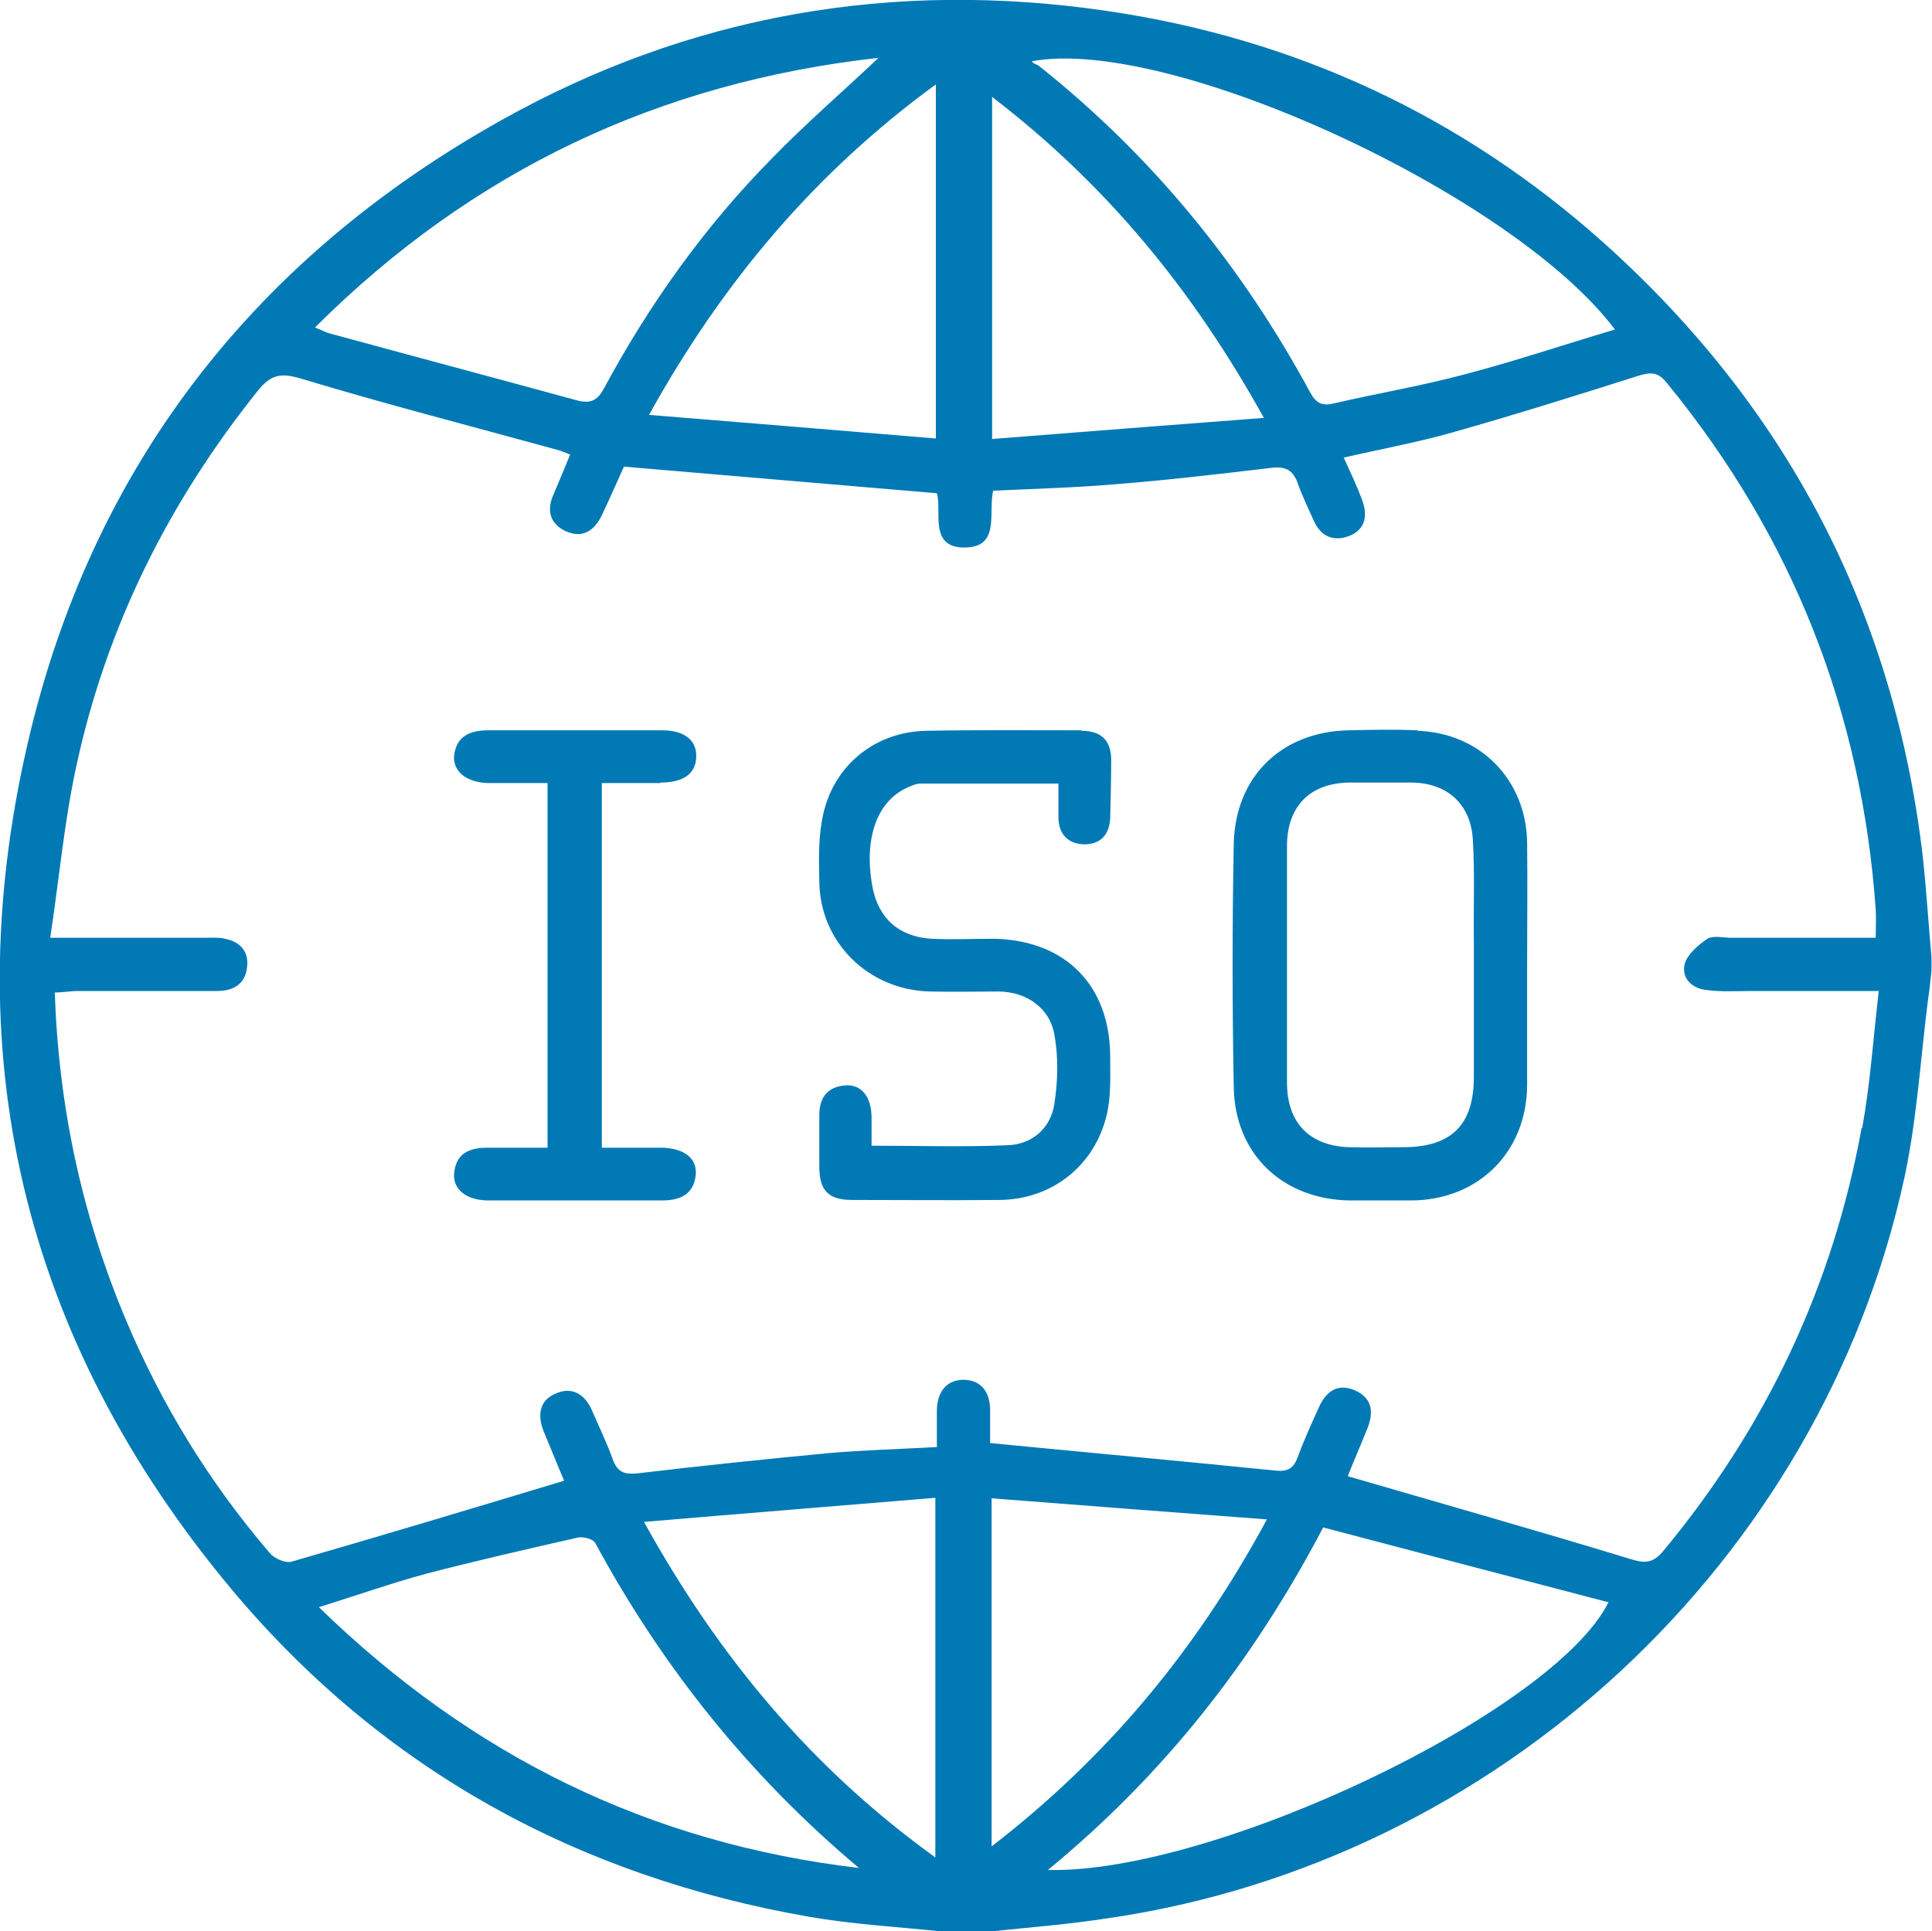
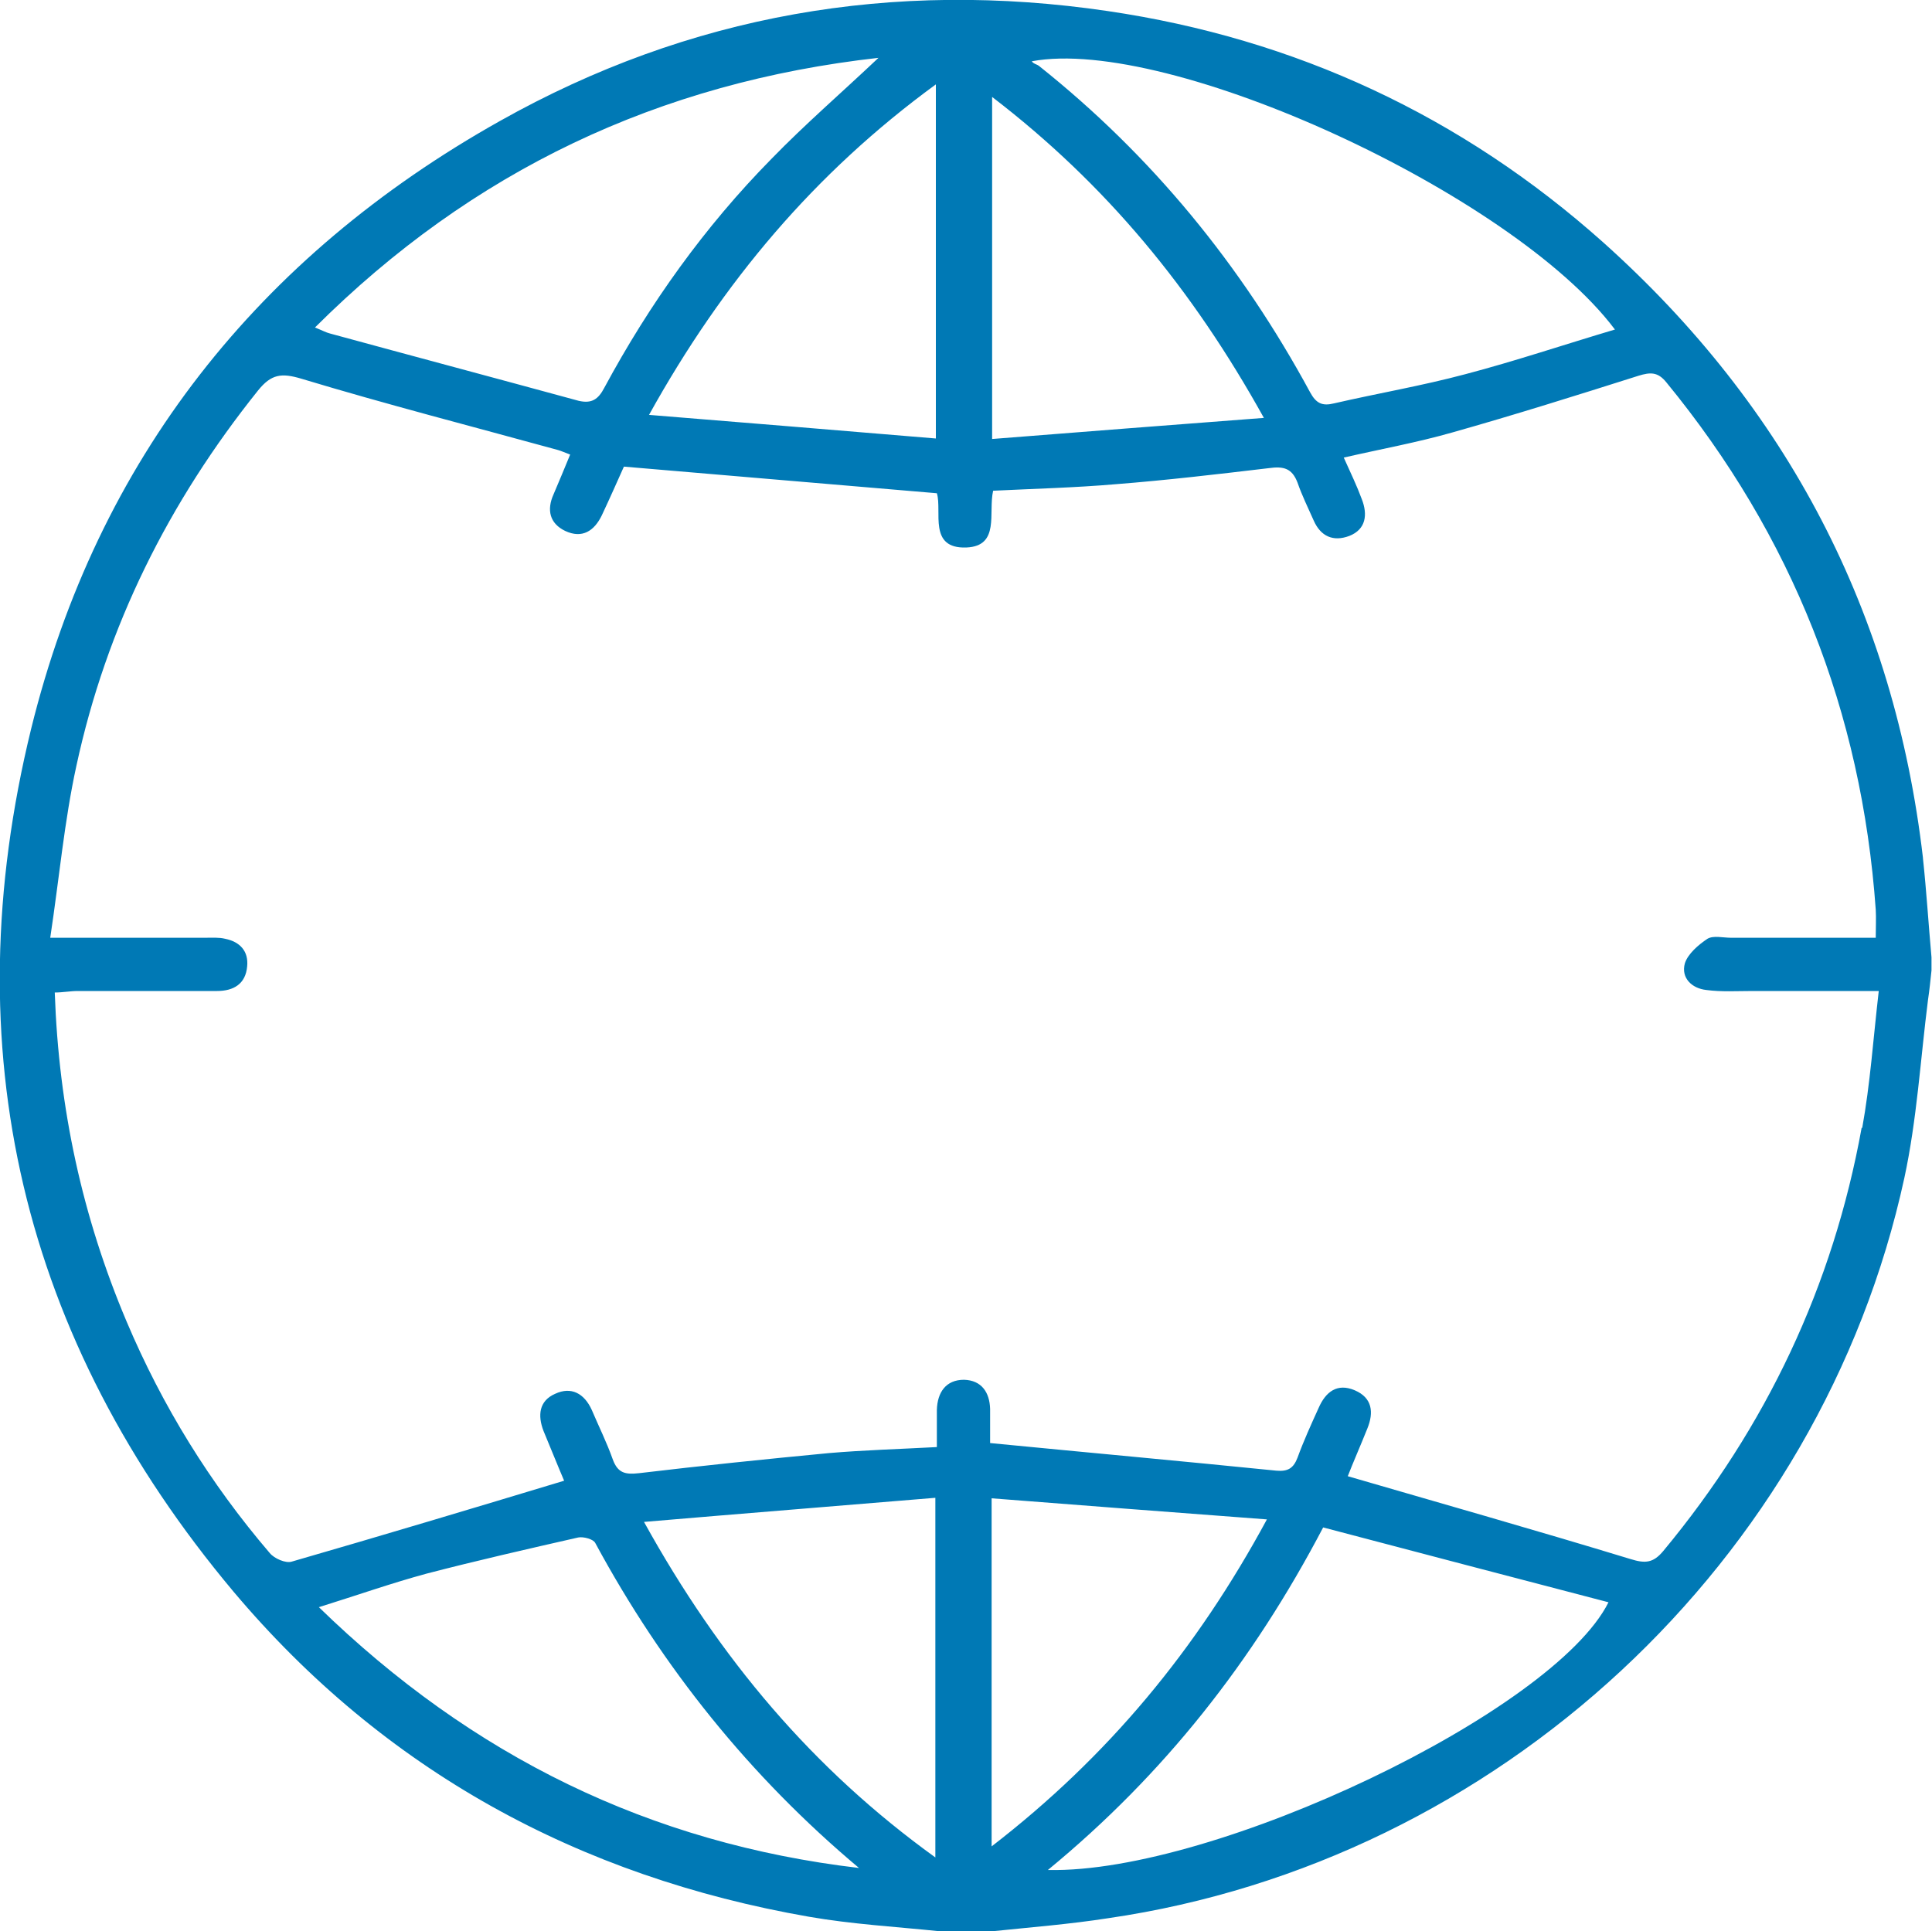
<svg xmlns="http://www.w3.org/2000/svg" id="Layer_2" viewBox="0 0 38.46 38.45">
  <defs>
    <style>
      .cls-1 {
        fill: #0079b5;
      }
    </style>
  </defs>
  <g id="Layer_1-2" data-name="Layer_1">
    <g>
      <path class="cls-1" d="M38.28,17.08c-.57-4.89-2.7-8.97-6.36-12.25C29.1,2.31,25.79.77,22.05.22c-4.27-.63-8.33.07-12.1,2.19C5.14,5.11,1.94,9.15.62,14.51c-1.56,6.37-.19,12.15,4.03,17.18,3,3.56,6.87,5.67,11.45,6.47.86.15,1.74.2,2.61.29h1.04c.77-.08,1.54-.14,2.31-.26,7.76-1.13,14.19-7.1,15.85-14.74.25-1.16.32-2.36.47-3.54.03-.2.05-.4.07-.59v-.26c-.06-.66-.1-1.32-.17-1.97ZM32.15,6.56c-1.01.3-1.99.63-2.98.89-.86.23-1.74.38-2.61.58-.24.06-.36,0-.48-.22-1.37-2.53-3.15-4.71-5.4-6.5-.04-.03-.11-.04-.14-.09,2.73-.51,9.57,2.64,11.6,5.33ZM19.75,1.93c2.27,1.74,3.99,3.83,5.41,6.39-1.86.14-3.62.28-5.41.42V1.93ZM17.5,1.14c-.74.7-1.47,1.33-2.14,2.02-1.33,1.35-2.43,2.89-3.33,4.56-.12.23-.25.32-.51.26-1.65-.45-3.3-.89-4.95-1.34-.08-.02-.15-.06-.3-.12,3.13-3.12,6.84-4.88,11.23-5.37ZM18.63,1.68v7.05c-1.9-.16-3.75-.31-5.71-.47,1.47-2.65,3.3-4.82,5.71-6.58ZM6.34,32c.77-.24,1.45-.48,2.15-.67,1-.26,2.01-.49,3.02-.72.1-.02.3.03.34.11,1.34,2.48,3.08,4.65,5.25,6.47-4.16-.49-7.7-2.22-10.76-5.2ZM18.62,36.98c-2.44-1.76-4.29-3.95-5.8-6.68,2-.17,3.88-.32,5.8-.48v7.16ZM19.74,36.76v-6.93c1.81.14,3.6.28,5.48.42-1.4,2.59-3.16,4.72-5.48,6.51ZM20.86,37.23c2.31-1.9,4.08-4.15,5.48-6.82,1.89.5,3.77.99,5.68,1.49-1.09,2.18-7.84,5.4-11.15,5.33ZM37.06,22.45c-.57,3.15-1.9,5.96-3.95,8.43-.2.24-.36.25-.65.16-1.87-.57-3.74-1.1-5.63-1.65.1-.26.25-.6.39-.95.13-.32.1-.61-.25-.76-.35-.15-.58.03-.72.35-.15.33-.3.66-.42.99-.08.21-.19.28-.42.26-1.88-.19-3.75-.36-5.7-.55,0-.17,0-.43,0-.68-.01-.33-.17-.57-.52-.58-.36,0-.53.25-.54.6,0,.24,0,.48,0,.74-.74.04-1.45.06-2.15.12-1.26.12-2.52.25-3.78.4-.27.03-.42,0-.52-.27-.12-.34-.28-.66-.42-.99-.15-.33-.41-.47-.73-.32-.32.14-.35.43-.23.74.15.36.29.71.41.99-1.82.55-3.62,1.09-5.42,1.61-.12.04-.35-.06-.44-.17-1.19-1.39-2.14-2.93-2.85-4.61-.88-2.08-1.35-4.24-1.43-6.55.16,0,.31-.03.46-.03.92,0,1.85,0,2.77,0,.33,0,.57-.14.6-.49.03-.3-.14-.49-.44-.55-.12-.03-.26-.02-.39-.02-.84,0-1.67,0-2.51,0h-.58c.18-1.19.28-2.32.52-3.42.6-2.78,1.84-5.26,3.62-7.48.26-.32.46-.35.86-.23,1.69.51,3.4.95,5.11,1.42.07.02.13.05.24.09-.11.27-.22.53-.33.79-.14.31-.08.58.23.73.34.16.58,0,.73-.31.16-.34.31-.68.44-.97,2.09.18,4.13.35,6.23.53.11.36-.18,1.11.59,1.08.67-.03.43-.69.53-1.13.81-.04,1.63-.06,2.44-.13,1.02-.08,2.04-.2,3.05-.32.29-.04.46,0,.57.29.09.26.21.5.32.75.14.32.39.43.71.31.33-.13.37-.42.25-.73-.1-.27-.22-.52-.36-.83.74-.17,1.46-.3,2.16-.5,1.24-.35,2.48-.74,3.71-1.13.23-.07.38-.08.55.13,2.51,3.06,3.89,6.56,4.17,10.5.01.17,0,.34,0,.56-.98,0-1.93,0-2.88,0-.16,0-.35-.05-.47.02-.18.12-.39.3-.45.49-.08.29.14.5.43.53.3.04.6.02.91.02.8,0,1.61,0,2.52,0-.11.95-.17,1.85-.33,2.73Z" />
-       <path class="cls-1" d="M28.22,14.54c-.46-.02-.92-.01-1.38,0-1.33.03-2.25.92-2.28,2.26-.03,1.61-.03,3.23,0,4.84.02,1.35.99,2.25,2.33,2.26.4,0,.81,0,1.21,0,1.33-.01,2.29-.96,2.3-2.29,0-.79,0-1.58,0-2.38,0-.82.01-1.64,0-2.46-.02-1.25-.94-2.18-2.18-2.22ZM29.34,18.76c0,.89,0,1.79,0,2.68,0,.96-.45,1.4-1.41,1.4-.36,0-.72.01-1.08,0-.78-.03-1.22-.48-1.23-1.26,0-.79,0-1.59,0-2.38,0-.79,0-1.59,0-2.38.01-.78.47-1.23,1.24-1.24.42,0,.84,0,1.25,0,.7.01,1.17.43,1.21,1.14.04.68.01,1.35.02,2.03Z" />
-       <path class="cls-1" d="M21.52,14.54c-1.04,0-2.08-.01-3.11.01-.99.03-1.8.68-2.02,1.65-.1.43-.09.89-.08,1.33,0,1.22.97,2.18,2.2,2.21.46.01.92,0,1.38,0,.55.01,1.01.33,1.1.86.08.44.07.92,0,1.37-.07.49-.44.81-.92.83-.89.04-1.78.01-2.72.01,0-.2,0-.38,0-.56,0-.42-.21-.67-.53-.64-.36.03-.52.26-.51.62,0,.33,0,.66,0,1,0,.47.18.66.65.66.98,0,1.96.01,2.94,0,1.04-.01,1.89-.68,2.13-1.69.09-.37.07-.77.07-1.16,0-1.42-.89-2.32-2.31-2.35-.42,0-.84.02-1.25,0-.65-.04-1.05-.41-1.17-1.02-.18-.96.08-1.7.67-1.98.09-.04.19-.09.29-.09.9,0,1.81,0,2.74,0,0,.26,0,.47,0,.69.01.32.19.51.51.52.33,0,.5-.19.52-.51.01-.39.02-.78.02-1.17,0-.39-.2-.58-.59-.58Z" />
-       <path class="cls-1" d="M13.15,15.58c.46,0,.7-.18.71-.51.01-.33-.23-.53-.68-.53-1.15,0-2.3,0-3.46,0-.36,0-.63.11-.68.5-.03.32.25.54.68.55.4,0,.79,0,1.18,0v7.26c-.42,0-.8,0-1.19,0-.37,0-.63.11-.67.51-.03.32.25.54.68.54,1.15,0,2.31,0,3.46,0,.36,0,.63-.12.67-.51.03-.33-.23-.53-.68-.54-.4,0-.79,0-1.19,0v-7.26c.42,0,.79,0,1.16,0Z" />
    </g>
  </g>
</svg>